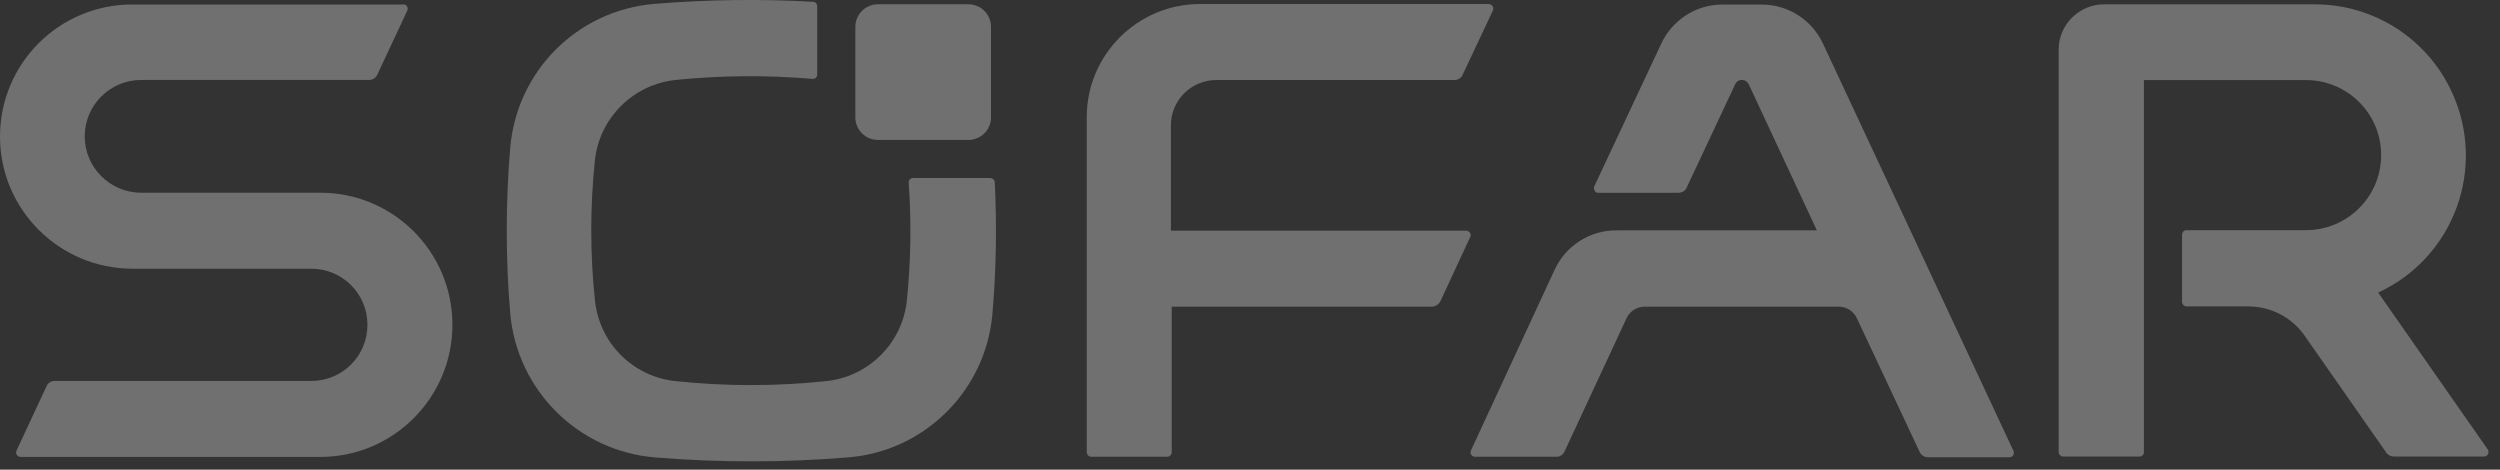
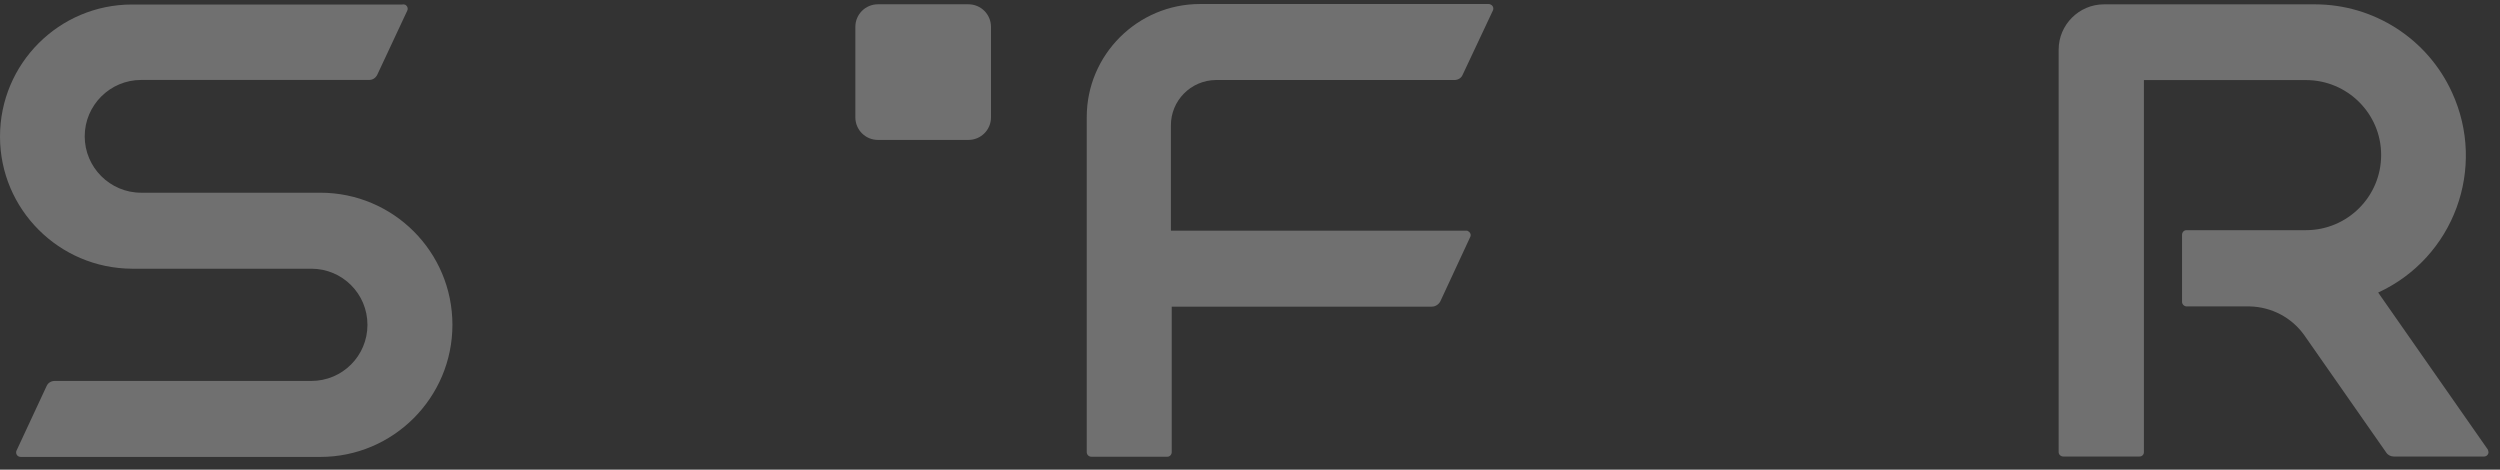
<svg xmlns="http://www.w3.org/2000/svg" width="165" height="31" viewBox="0 0 165 31" fill="none">
  <rect x="0" y="0" width="165" height="31" fill="#333333" stroke="none" />
-   <path d="M164.203 29.68L156.959 19.308C161.956 17.006 164.132 11.092 161.83 6.094C160.212 2.553 156.671 0.287 152.788 0.287H138.855C137.219 0.287 135.871 1.636 135.871 3.272V29.842C135.871 30.004 136.015 30.13 136.177 30.13H141.21C141.372 30.13 141.498 30.004 141.498 29.842V5.285H152.195C154.927 5.285 157.156 7.496 157.156 10.229C157.156 12.979 154.927 15.191 152.195 15.191H144.302C144.141 15.191 144.015 15.335 144.015 15.496V19.919C144.015 20.081 144.141 20.206 144.302 20.224H148.491C149.929 20.26 151.26 20.961 152.087 22.13L157.498 29.878C157.606 30.04 157.804 30.13 157.983 30.13H163.952C164.114 30.13 164.257 29.986 164.239 29.824C164.239 29.77 164.221 29.734 164.203 29.68Z" fill="white" fill-opacity="0.3" />
-   <path d="M132.876 29.73L120.346 2.943C119.627 1.343 118.045 0.301 116.283 0.301H113.658C111.914 0.301 110.332 1.343 109.613 2.943L105.227 12.291C105.155 12.453 105.227 12.633 105.37 12.705C105.424 12.723 105.46 12.723 105.496 12.723H110.782C111.015 12.723 111.231 12.597 111.321 12.381L114.503 5.604C114.575 5.406 114.773 5.262 114.97 5.28C115.168 5.28 115.33 5.388 115.42 5.568L119.914 15.204H106.701C104.939 15.186 103.339 16.21 102.602 17.811L97.083 29.73C97.011 29.873 97.083 30.053 97.227 30.125C97.263 30.143 97.317 30.143 97.353 30.143H102.71C102.944 30.161 103.141 30.017 103.249 29.819L107.348 21.011C107.564 20.543 108.013 20.255 108.517 20.238H121.388C121.892 20.255 122.341 20.543 122.557 21.011L126.71 29.855C126.818 30.053 127.015 30.179 127.249 30.179H132.588C132.768 30.197 132.912 30.071 132.912 29.891C132.912 29.837 132.912 29.784 132.876 29.73Z" fill="white" fill-opacity="0.3" />
+   <path d="M164.203 29.68L156.959 19.308C161.956 17.006 164.132 11.092 161.83 6.094C160.212 2.553 156.671 0.287 152.788 0.287H138.855C137.219 0.287 135.871 1.636 135.871 3.272V29.842C135.871 30.004 136.015 30.13 136.177 30.13H141.21C141.372 30.13 141.498 30.004 141.498 29.842V5.285H152.195C154.927 5.285 157.156 7.496 157.156 10.229C157.156 12.979 154.927 15.191 152.195 15.191H144.302C144.141 15.191 144.015 15.335 144.015 15.496V19.919C144.015 20.081 144.141 20.206 144.302 20.224H148.491C149.929 20.26 151.26 20.961 152.087 22.13L157.498 29.878C157.606 30.04 157.804 30.13 157.983 30.13H163.952C164.114 30.13 164.257 29.986 164.239 29.824Z" fill="white" fill-opacity="0.3" />
  <path d="M96.749 15.222H77.28V8.301C77.262 6.647 78.592 5.299 80.246 5.281H80.282H95.994C96.228 5.281 96.444 5.155 96.533 4.939L98.529 0.697C98.601 0.553 98.547 0.373 98.385 0.301C98.349 0.283 98.313 0.265 98.259 0.265H79.203C75.086 0.265 71.725 3.609 71.725 7.726V29.838C71.725 30.018 71.868 30.144 72.03 30.144H77.046C77.208 30.144 77.334 30 77.334 29.838V20.238H94.502C94.736 20.238 94.951 20.094 95.059 19.896L97.037 15.636C97.109 15.492 97.037 15.33 96.893 15.258C96.857 15.222 96.803 15.222 96.749 15.222Z" fill="white" fill-opacity="0.3" />
  <path d="M21.141 12.719H9.312C7.263 12.719 5.591 11.047 5.591 8.998C5.591 6.948 7.263 5.277 9.312 5.277H24.359C24.593 5.277 24.791 5.151 24.899 4.935L26.876 0.71C26.948 0.566 26.894 0.405 26.75 0.315C26.696 0.297 26.625 0.279 26.553 0.297H8.719C3.901 0.297 0 4.198 0 9.016C0 13.816 3.901 17.717 8.719 17.735H20.548C22.598 17.735 24.252 19.389 24.252 21.438C24.252 23.488 22.598 25.142 20.548 25.142H3.613C3.38 25.142 3.164 25.267 3.074 25.483L1.097 29.726C1.025 29.87 1.079 30.049 1.222 30.121C1.258 30.139 1.312 30.157 1.366 30.157H21.141C25.959 30.157 29.86 26.238 29.86 21.438C29.86 16.62 25.959 12.719 21.141 12.719Z" fill="white" fill-opacity="0.3" />
  <path d="M57.945 0.283H63.914C64.741 0.283 65.406 0.948 65.406 1.775V7.743C65.406 8.57 64.741 9.235 63.914 9.235H57.945C57.118 9.235 56.453 8.57 56.453 7.743V1.775C56.453 0.948 57.118 0.283 57.945 0.283Z" fill="white" fill-opacity="0.3" />
-   <path d="M65.315 11.748H60.263C60.101 11.748 59.975 11.874 59.975 12.036C59.975 12.054 59.975 12.054 59.975 12.072C60.155 14.661 60.119 17.267 59.85 19.856C59.544 22.678 57.297 24.89 54.474 25.159C51.203 25.501 47.913 25.501 44.641 25.159C41.8 24.89 39.553 22.66 39.266 19.82C38.942 16.746 38.942 13.636 39.266 10.562C39.571 7.775 41.8 5.564 44.605 5.276C47.589 4.971 50.609 4.953 53.611 5.204C53.791 5.222 53.935 5.097 53.935 4.935C53.935 4.917 53.935 4.917 53.935 4.917V0.405C53.935 0.243 53.809 0.117 53.647 0.117C50.142 -0.081 46.618 -0.027 43.131 0.261C38.079 0.71 34.106 4.701 33.675 9.753C33.369 13.384 33.369 17.052 33.675 20.683C34.124 25.771 38.187 29.797 43.275 30.193C47.481 30.535 51.706 30.535 55.913 30.193C60.982 29.816 65.027 25.825 65.495 20.773C65.746 17.861 65.8 14.948 65.656 12.036C65.656 11.874 65.495 11.748 65.315 11.748Z" fill="white" fill-opacity="0.3" />
</svg>